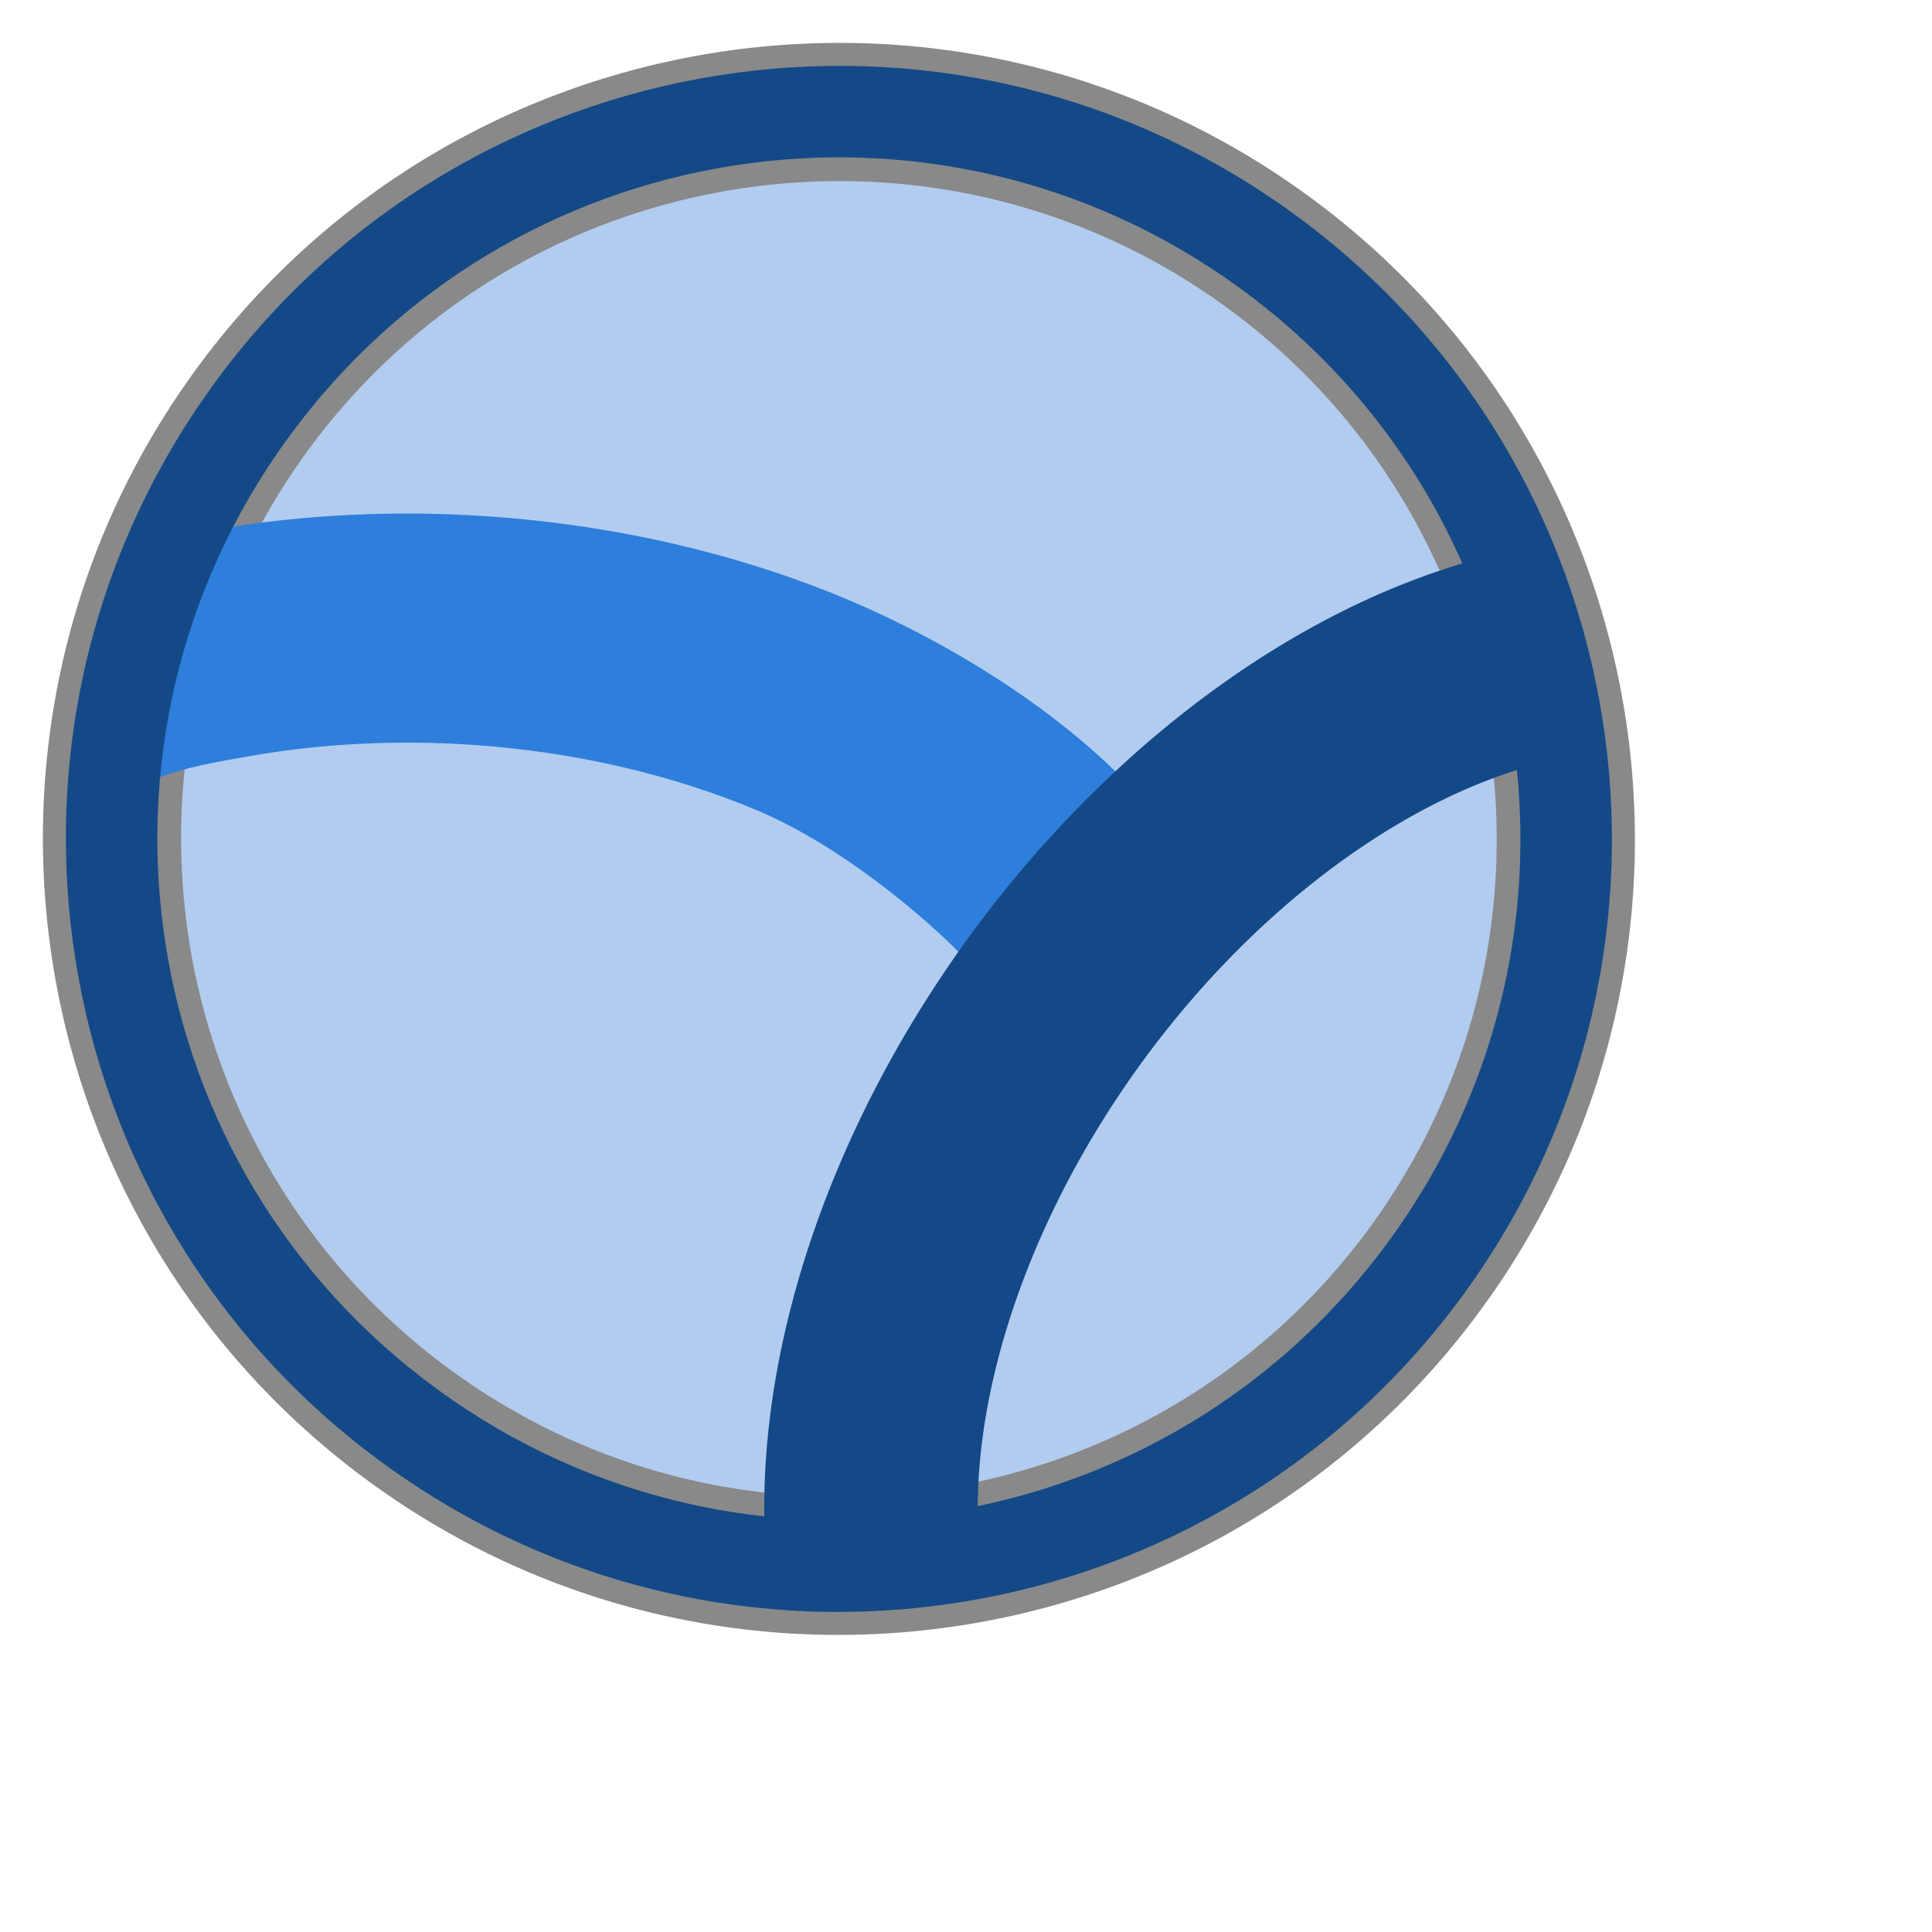
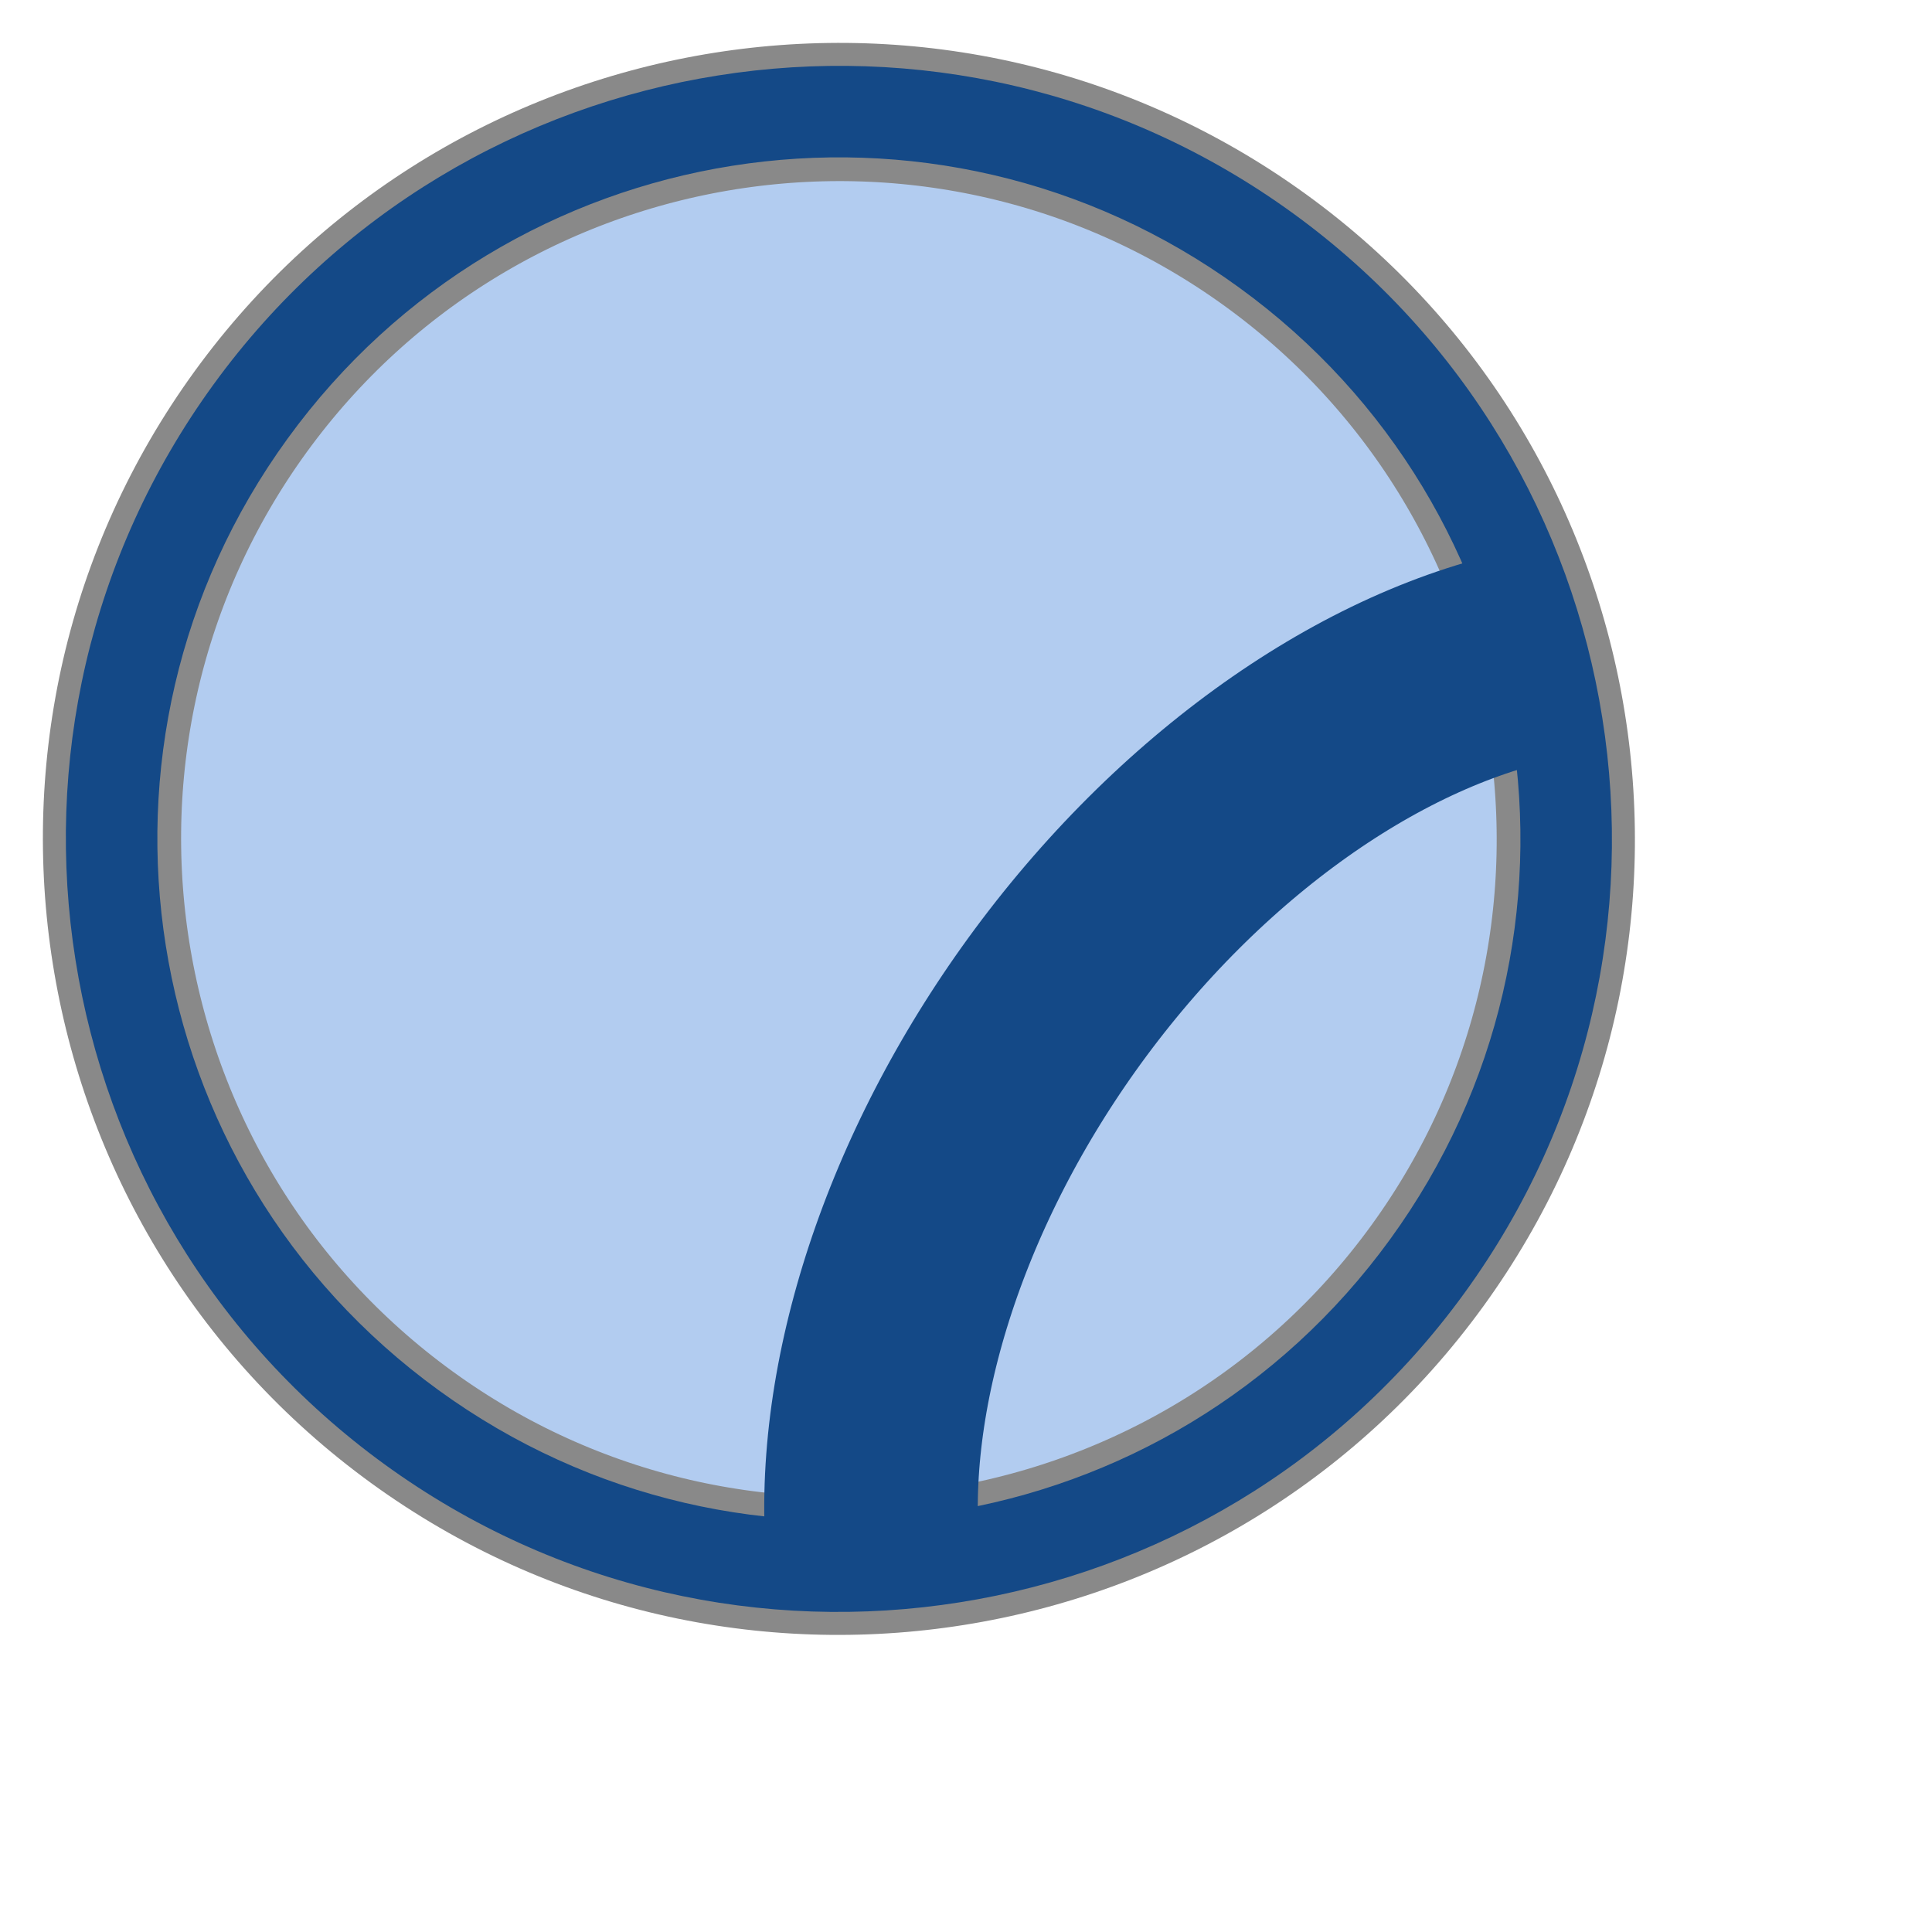
<svg xmlns="http://www.w3.org/2000/svg" width="38px" height="38px" viewBox="0 0 38 38" version="1.1" xml:space="preserve" style="fill-rule:evenodd;clip-rule:evenodd;stroke-linejoin:round;stroke-miterlimit:1.414;">
  <g id="Ebene_x0020_1" transform="matrix(0.003,0,0,0.003,0,0)">
    <g transform="matrix(1.218,0.884,-0.884,1.218,5500,5500)">
      <circle cx="0" cy="0" r="3167" style="fill:rgb(178,204,240);" />
      <path d="M-2007.34,-2827.7L-1973.2,-2851.68L-1938.76,-2875.25L-1904.02,-2898.42L-1868.99,-2921.19L-1833.67,-2943.54L-1798.07,-2965.49L-1762.17,-2987.01L-1726,-3008.11L-1689.55,-3028.79L-1652.83,-3049.03L-1615.83,-3068.85L-1578.57,-3088.24L-1541.05,-3107.18L-1503.26,-3125.68L-1465.22,-3143.74L-1426.93,-3161.35L-1388.38,-3178.5L-1349.59,-3195.2L-1310.56,-3211.44L-1271.29,-3227.22L-1231.78,-3242.53L-1192.04,-3257.37L-1152.07,-3271.74L-1111.87,-3285.63L-1071.45,-3299.04L-1030.82,-3311.97L-989.971,-3324.41L-948.912,-3336.35L-907.645,-3347.81L-866.176,-3358.76L-824.507,-3369.22L-782.643,-3379.17L-740.586,-3388.61L-698.341,-3397.54L-655.912,-3405.96L-613.302,-3413.85L-570.515,-3421.23L-527.557,-3428.08L-484.429,-3434.39L-441.135,-3440.18L-397.681,-3445.43L-354.069,-3450.15L-310.304,-3454.32L-266.391,-3457.94L-222.332,-3461.02L-178.132,-3463.55L-133.793,-3465.51L-89.323,-3466.92L-44.725,-3467.77L0.001,-3468.06L44.724,-3467.77L89.323,-3466.92L133.794,-3465.51L178.131,-3463.55L222.332,-3461.02L266.391,-3457.94L310.305,-3454.32L354.069,-3450.15L397.68,-3445.43L441.137,-3440.18L484.429,-3434.39L527.555,-3428.08L570.516,-3421.23L613.302,-3413.85L655.911,-3405.96L698.341,-3397.54L740.587,-3388.61L782.642,-3379.17L824.507,-3369.22L866.176,-3358.76L907.645,-3347.81L948.911,-3336.36L989.971,-3324.41L1030.82,-3311.97L1071.45,-3299.04L1111.87,-3285.63L1152.06,-3271.74L1192.04,-3257.37L1231.78,-3242.53L1271.29,-3227.22L1310.56,-3211.44L1349.59,-3195.2L1388.38,-3178.5L1426.93,-3161.35L1465.22,-3143.74L1503.26,-3125.68L1541.05,-3107.18L1578.57,-3088.24L1615.83,-3068.85L1652.83,-3049.03L1689.55,-3028.79L1726,-3008.11L1762.17,-2987.01L1798.06,-2965.49L1833.67,-2943.55L1868.99,-2921.19L1904.02,-2898.42L1938.76,-2875.25L1973.19,-2851.68L2007.34,-2827.7L2041.17,-2803.32L2074.7,-2778.55L2107.91,-2753.4L2140.81,-2727.85L2173.4,-2701.92L2205.66,-2675.61L2237.6,-2648.93L2269.22,-2621.87L2300.5,-2594.43L2331.45,-2566.64L2362.06,-2538.48L2392.34,-2509.95L2422.26,-2481.08L2451.85,-2451.85L2481.08,-2422.26L2509.95,-2392.34L2538.47,-2362.07L2566.64,-2331.45L2594.43,-2300.5L2621.87,-2269.22L2648.93,-2237.6L2675.61,-2205.66L2701.92,-2173.4L2727.85,-2140.82L2753.4,-2107.91L2778.55,-2074.7L2803.32,-2041.17L2827.7,-2007.34L2851.68,-1973.2L2875.25,-1938.76L2898.43,-1904.02L2921.19,-1868.99L2943.54,-1833.67L2965.49,-1798.06L2987.01,-1762.17L3008.11,-1726L3028.79,-1689.55L3049.03,-1652.83L3068.85,-1615.84L3088.23,-1578.57L3107.18,-1541.05L3125.68,-1503.26L3143.74,-1465.22L3161.35,-1426.93L3178.5,-1388.38L3195.2,-1349.59L3211.44,-1310.56L3227.22,-1271.29L3242.53,-1231.78L3257.37,-1192.04L3271.74,-1152.07L3285.63,-1111.87L3299.04,-1071.45L3311.97,-1030.82L3324.41,-989.97L3336.35,-948.912L3347.81,-907.645L3358.76,-866.174L3369.22,-824.508L3379.17,-782.644L3388.61,-740.584L3397.54,-698.341L3405.96,-655.912L3413.85,-613.302L3421.23,-570.517L3428.08,-527.555L3434.39,-484.429L3440.18,-441.135L3445.43,-397.68L3450.15,-354.069L3454.32,-310.304L3457.94,-266.391L3461.02,-222.333L3463.55,-178.131L3465.51,-133.792L3466.92,-89.322L3467.77,-44.724L3468.06,0L3467.77,44.723L3466.92,89.323L3465.51,133.794L3463.55,178.129L3461.02,222.333L3457.94,266.392L3454.32,310.305L3450.15,354.07L3445.43,397.681L3440.18,441.137L3434.39,484.43L3428.08,527.556L3421.23,570.515L3413.85,613.301L3405.96,655.91L3397.54,698.342L3388.61,740.588L3379.17,782.641L3369.22,824.507L3358.76,866.177L3347.81,907.644L3336.36,948.911L3324.41,989.971L3311.97,1030.82L3299.04,1071.45L3285.63,1111.87L3271.74,1152.07L3257.37,1192.04L3242.53,1231.78L3227.22,1271.28L3211.44,1310.56L3195.2,1349.59L3178.5,1388.38L3161.35,1426.93L3143.74,1465.22L3125.68,1503.26L3107.18,1541.05L3088.24,1578.57L3068.85,1615.83L3049.03,1652.83L3028.79,1689.55L3008.11,1726L2987.01,1762.17L2965.49,1798.06L2943.55,1833.67L2921.19,1868.99L2898.42,1904.02L2875.25,1938.76L2851.68,1973.19L2827.7,2007.34L2803.32,2041.17L2778.55,2074.7L2753.4,2107.91L2727.85,2140.81L2701.92,2173.4L2675.61,2205.66L2648.93,2237.6L2621.87,2269.22L2594.43,2300.5L2566.64,2331.45L2538.48,2362.06L2509.95,2392.34L2481.08,2422.26L2451.85,2451.85L2422.26,2481.08L2392.34,2509.95L2362.07,2538.47L2331.45,2566.64L2300.5,2594.43L2269.22,2621.87L2237.6,2648.93L2205.66,2675.61L2173.4,2701.92L2140.82,2727.85L2107.91,2753.4L2074.7,2778.55L2041.17,2803.32L2007.34,2827.7L1973.2,2851.68L1938.76,2875.25L1904.02,2898.42L1868.99,2921.19L1833.67,2943.54L1798.06,2965.49L1762.17,2987.01L1726,3008.11L1689.55,3028.79L1652.83,3049.03L1615.84,3068.85L1578.57,3088.23L1541.05,3107.18L1503.26,3125.68L1465.22,3143.74L1426.93,3161.35L1388.38,3178.5L1349.59,3195.2L1310.56,3211.44L1271.29,3227.22L1231.78,3242.53L1192.04,3257.37L1152.07,3271.74L1111.87,3285.63L1071.45,3299.04L1030.82,3311.97L989.97,3324.41L948.912,3336.35L907.645,3347.81L866.175,3358.76L824.508,3369.22L782.644,3379.17L740.584,3388.61L698.341,3397.54L655.912,3405.96L613.302,3413.85L570.517,3421.23L527.555,3428.08L484.429,3434.39L441.136,3440.18L397.68,3445.43L354.07,3450.15L310.305,3454.32L266.391,3457.94L222.332,3461.02L178.131,3463.55L133.793,3465.51L89.323,3466.92L44.723,3467.77L0.001,3468.06L-44.722,3467.77L-89.324,3466.92L-133.794,3465.51L-178.13,3463.55L-222.333,3461.02L-266.391,3457.94L-310.304,3454.32L-354.07,3450.15L-397.681,3445.43L-441.136,3440.18L-484.429,3434.39L-527.557,3428.08L-570.515,3421.23L-613.302,3413.85L-655.912,3405.96L-698.341,3397.54L-740.587,3388.61L-782.641,3379.17L-824.507,3369.22L-866.177,3358.76L-907.645,3347.81L-948.911,3336.36L-989.97,3324.41L-1030.82,3311.97L-1071.45,3299.04L-1111.87,3285.63L-1152.07,3271.74L-1192.04,3257.37L-1231.78,3242.53L-1271.28,3227.22L-1310.56,3211.44L-1349.59,3195.2L-1388.38,3178.5L-1426.93,3161.35L-1465.22,3143.74L-1503.26,3125.68L-1541.05,3107.18L-1578.57,3088.24L-1615.83,3068.85L-1652.83,3049.03L-1689.55,3028.79L-1726,3008.11L-1762.17,2987.01L-1798.06,2965.49L-1833.67,2943.54L-1868.99,2921.19L-1904.02,2898.42L-1938.76,2875.25L-1973.2,2851.68L-2007.34,2827.7L-2041.17,2803.32L-2074.7,2778.55L-2107.91,2753.4L-2140.81,2727.85L-2173.4,2701.92L-2205.66,2675.61L-2237.61,2648.93L-2269.22,2621.87L-2300.5,2594.43L-2331.45,2566.64L-2362.06,2538.48L-2392.34,2509.96L-2422.26,2481.08L-2451.85,2451.85L-2481.08,2422.26L-2509.96,2392.34L-2538.48,2362.06L-2566.64,2331.45L-2594.43,2300.5L-2621.87,2269.22L-2648.93,2237.61L-2675.61,2205.66L-2701.92,2173.4L-2727.85,2140.81L-2753.4,2107.91L-2778.55,2074.7L-2803.32,2041.17L-2827.7,2007.34L-2851.68,1973.2L-2875.25,1938.76L-2898.42,1904.02L-2921.19,1868.99L-2943.54,1833.67L-2965.49,1798.06L-2987.01,1762.17L-3008.11,1726L-3028.79,1689.55L-3049.03,1652.83L-3068.85,1615.83L-3088.24,1578.57L-3107.18,1541.05L-3125.68,1503.26L-3143.74,1465.22L-3161.35,1426.93L-3178.5,1388.38L-3195.2,1349.59L-3211.44,1310.56L-3227.22,1271.29L-3242.53,1231.78L-3257.37,1192.04L-3271.74,1152.07L-3285.63,1111.87L-3299.04,1071.45L-3311.97,1030.82L-3324.41,989.971L-3336.35,948.911L-3347.81,907.645L-3358.76,866.176L-3369.22,824.507L-3379.17,782.642L-3388.61,740.586L-3397.54,698.341L-3405.96,655.912L-3413.85,613.302L-3421.23,570.516L-3428.08,527.557L-3434.39,484.429L-3440.18,441.135L-3445.43,397.681L-3450.15,354.069L-3454.32,310.305L-3457.94,266.391L-3461.02,222.332L-3463.55,178.132L-3465.51,133.794L-3466.92,89.323L-3467.77,44.723L-3468.06,0L-3467.77,-44.723L-3466.92,-89.324L-3465.51,-133.794L-3463.55,-178.131L-3461.02,-222.332L-3457.94,-266.391L-3454.32,-310.305L-3450.15,-354.069L-3445.43,-397.681L-3440.18,-441.136L-3434.39,-484.428L-3428.08,-527.556L-3421.23,-570.516L-3413.85,-613.303L-3405.96,-655.912L-3397.54,-698.341L-3388.61,-740.585L-3379.17,-782.642L-3369.22,-824.507L-3358.76,-866.176L-3347.81,-907.646L-3336.35,-948.911L-3324.41,-989.97L-3311.97,-1030.82L-3299.04,-1071.45L-3285.63,-1111.87L-3271.74,-1152.07L-3257.37,-1192.04L-3242.53,-1231.78L-3227.22,-1271.29L-3211.44,-1310.56L-3195.2,-1349.59L-3178.5,-1388.38L-3161.35,-1426.93L-3143.74,-1465.22L-3125.68,-1503.26L-3107.18,-1541.05L-3088.24,-1578.57L-3068.85,-1615.83L-3049.03,-1652.83L-3028.79,-1689.55L-3008.11,-1726L-2987.01,-1762.17L-2965.49,-1798.06L-2943.54,-1833.67L-2921.19,-1868.99L-2898.42,-1904.02L-2875.25,-1938.76L-2851.68,-1973.2L-2827.7,-2007.34L-2803.32,-2041.17L-2778.55,-2074.7L-2753.4,-2107.91L-2727.85,-2140.81L-2701.92,-2173.4L-2675.61,-2205.66L-2648.93,-2237.61L-2621.87,-2269.22L-2594.43,-2300.5L-2566.64,-2331.45L-2538.48,-2362.06L-2509.96,-2392.34L-2481.08,-2422.26L-2451.85,-2451.85L-2422.26,-2481.08L-2392.34,-2509.96L-2362.06,-2538.48L-2331.45,-2566.64L-2300.5,-2594.43L-2269.22,-2621.87L-2237.6,-2648.93L-2205.66,-2675.61L-2173.4,-2701.92L-2140.81,-2727.85L-2107.91,-2753.4L-2074.7,-2778.55L-2041.17,-2803.32L-2007.34,-2827.7ZM-1714.03,-2296.41L-1741.51,-2275.61L-1768.73,-2254.47L-1795.68,-2233.02L-1822.38,-2211.26L-1848.8,-2189.17L-1874.96,-2166.78L-1900.85,-2144.09L-1926.46,-2121.08L-1951.79,-2097.78L-1976.84,-2074.18L-2001.61,-2050.28L-2026.09,-2026.09L-2050.28,-2001.61L-2074.18,-1976.84L-2097.78,-1951.79L-2121.08,-1926.46L-2144.09,-1900.85L-2166.78,-1874.96L-2189.17,-1848.8L-2211.25,-1822.38L-2233.02,-1795.68L-2254.47,-1768.72L-2275.61,-1741.51L-2296.41,-1714.03L-2316.9,-1686.3L-2337.06,-1658.32L-2356.89,-1630.09L-2376.38,-1601.61L-2395.54,-1572.89L-2414.36,-1543.93L-2432.84,-1514.74L-2450.98,-1485.31L-2468.76,-1455.64L-2486.2,-1425.75L-2503.28,-1395.63L-2520.01,-1365.3L-2536.39,-1334.74L-2552.39,-1303.96L-2568.04,-1272.97L-2583.32,-1241.77L-2598.23,-1210.36L-2612.77,-1178.74L-2626.93,-1146.92L-2640.71,-1114.9L-2654.12,-1082.68L-2667.14,-1050.27L-2679.77,-1017.66L-2692.02,-984.868L-2703.88,-951.887L-2715.34,-918.722L-2726.4,-885.375L-2737.07,-851.849L-2747.33,-818.147L-2757.19,-784.271L-2766.64,-750.223L-2775.68,-716.008L-2784.31,-681.626L-2792.52,-647.081L-2800.31,-612.375L-2807.68,-577.508L-2814.62,-542.486L-2821.14,-507.311L-2827.23,-471.984L-2832.89,-436.508L-2838.11,-400.885L-2842.89,-365.118L-2847.23,-329.209L-2851.12,-293.159L-2854.57,-256.972L-2857.57,-220.651L-2860.12,-184.195L-2862.21,-147.609L-2863.84,-110.894L-2865.01,-74.054L-2865.71,-37.089L-2865.94,0L-2865.71,37.089L-2865.01,74.054L-2863.84,110.894L-2862.21,147.609L-2860.12,184.195L-2857.57,220.65L-2854.57,256.973L-2851.12,293.159L-2847.23,329.209L-2842.89,365.118L-2838.11,400.885L-2832.89,436.508L-2827.23,471.985L-2821.14,507.311L-2814.62,542.487L-2807.68,577.509L-2800.31,612.374L-2792.52,647.08L-2784.31,681.626L-2775.68,716.008L-2766.64,750.224L-2757.19,784.271L-2747.33,818.146L-2737.07,851.849L-2726.4,885.375L-2715.34,918.722L-2703.88,951.887L-2692.02,984.869L-2679.77,1017.66L-2667.14,1050.27L-2654.12,1082.68L-2640.71,1114.9L-2626.93,1146.92L-2612.76,1178.74L-2598.23,1210.36L-2583.32,1241.77L-2568.04,1272.97L-2552.39,1303.96L-2536.39,1334.74L-2520.01,1365.3L-2503.28,1395.63L-2486.2,1425.75L-2468.76,1455.64L-2450.98,1485.31L-2432.84,1514.74L-2414.36,1543.93L-2395.54,1572.89L-2376.38,1601.61L-2356.89,1630.09L-2337.06,1658.32L-2316.9,1686.3L-2296.41,1714.03L-2275.61,1741.51L-2254.47,1768.73L-2233.02,1795.68L-2211.25,1822.38L-2189.17,1848.8L-2166.78,1874.96L-2144.09,1900.85L-2121.08,1926.46L-2097.78,1951.79L-2074.18,1976.84L-2050.28,2001.61L-2026.09,2026.09L-2001.61,2050.28L-1976.84,2074.18L-1951.79,2097.78L-1926.46,2121.08L-1900.85,2144.09L-1874.96,2166.78L-1848.8,2189.17L-1822.38,2211.26L-1795.68,2233.02L-1768.73,2254.47L-1741.51,2275.61L-1714.03,2296.41L-1686.3,2316.9L-1658.32,2337.06L-1630.09,2356.89L-1601.61,2376.38L-1572.89,2395.54L-1543.93,2414.36L-1514.74,2432.84L-1485.31,2450.98L-1455.64,2468.76L-1425.75,2486.2L-1395.63,2503.28L-1365.3,2520.01L-1334.74,2536.39L-1303.96,2552.39L-1272.97,2568.04L-1241.77,2583.32L-1210.36,2598.23L-1178.74,2612.77L-1146.92,2626.93L-1114.9,2640.71L-1082.68,2654.12L-1050.27,2667.14L-1017.66,2679.77L-984.868,2692.02L-951.887,2703.88L-918.721,2715.34L-885.375,2726.4L-851.849,2737.07L-818.147,2747.33L-784.271,2757.19L-750.224,2766.64L-716.007,2775.68L-681.626,2784.31L-647.082,2792.52L-612.373,2800.31L-577.508,2807.68L-542.487,2814.62L-507.312,2821.14L-471.986,2827.23L-436.508,2832.89L-400.885,2838.11L-365.118,2842.89L-329.208,2847.23L-293.159,2851.12L-256.973,2854.57L-220.65,2857.57L-184.194,2860.12L-147.611,2862.21L-110.895,2863.84L-74.053,2865.01L-37.089,2865.71L-0.001,2865.94L37.088,2865.71L74.054,2865.01L110.895,2863.84L147.61,2862.21L184.195,2860.12L220.65,2857.57L256.973,2854.57L293.159,2851.12L329.209,2847.23L365.118,2842.89L400.885,2838.11L436.51,2832.89L471.983,2827.23L507.311,2821.14L542.487,2814.62L577.509,2807.68L612.376,2800.31L647.079,2792.52L681.625,2784.31L716.009,2775.68L750.224,2766.64L784.271,2757.19L818.147,2747.33L851.85,2737.07L885.375,2726.4L918.721,2715.34L951.887,2703.88L984.869,2692.02L1017.66,2679.77L1050.27,2667.14L1082.68,2654.12L1114.9,2640.71L1146.92,2626.93L1178.74,2612.76L1210.36,2598.23L1241.77,2583.32L1272.97,2568.04L1303.96,2552.39L1334.73,2536.39L1365.3,2520.01L1395.64,2503.28L1425.75,2486.2L1455.64,2468.76L1485.31,2450.98L1514.74,2432.84L1543.93,2414.36L1572.89,2395.54L1601.61,2376.38L1630.09,2356.89L1658.32,2337.06L1686.3,2316.9L1714.03,2296.41L1741.51,2275.6L1768.72,2254.47L1795.68,2233.02L1822.38,2211.26L1848.8,2189.17L1874.96,2166.78L1900.85,2144.09L1926.46,2121.08L1951.79,2097.78L1976.84,2074.18L2001.61,2050.28L2026.09,2026.09L2050.28,2001.61L2074.18,1976.84L2097.78,1951.79L2121.08,1926.46L2144.09,1900.85L2166.78,1874.96L2189.17,1848.81L2211.25,1822.38L2233.02,1795.68L2254.47,1768.73L2275.61,1741.51L2296.41,1714.03L2316.9,1686.3L2337.06,1658.32L2356.89,1630.09L2376.38,1601.61L2395.54,1572.89L2414.36,1543.93L2432.84,1514.74L2450.97,1485.31L2468.76,1455.64L2486.2,1425.75L2503.28,1395.63L2520.01,1365.3L2536.39,1334.74L2552.39,1303.96L2568.04,1272.97L2583.32,1241.77L2598.23,1210.36L2612.77,1178.74L2626.93,1146.92L2640.71,1114.9L2654.12,1082.68L2667.14,1050.27L2679.77,1017.66L2692.02,984.868L2703.88,951.887L2715.34,918.721L2726.4,885.374L2737.07,851.849L2747.33,818.147L2757.19,784.272L2766.64,750.225L2775.68,716.007L2784.31,681.626L2792.52,647.082L2800.31,612.372L2807.68,577.508L2814.62,542.488L2821.14,507.311L2827.23,471.986L2832.89,436.509L2838.11,400.884L2842.89,365.117L2847.23,329.209L2851.12,293.158L2854.57,256.972L2857.57,220.65L2860.12,184.194L2862.21,147.611L2863.84,110.895L2865.01,74.054L2865.71,37.089L2865.94,0.001L2865.71,-37.087L2865.01,-74.055L2863.84,-110.896L2862.21,-147.609L2860.12,-184.194L2857.57,-220.65L2854.57,-256.973L2851.12,-293.159L2847.23,-329.209L2842.89,-365.118L2838.11,-400.885L2832.89,-436.51L2827.23,-471.984L2821.14,-507.311L2814.62,-542.487L2807.68,-577.508L2800.31,-612.376L2792.52,-647.079L2784.31,-681.625L2775.68,-716.009L2766.64,-750.224L2757.19,-784.27L2747.33,-818.147L2737.07,-851.849L2726.4,-885.375L2715.34,-918.721L2703.88,-951.887L2692.02,-984.869L2679.77,-1017.66L2667.14,-1050.27L2654.12,-1082.68L2640.71,-1114.9L2626.93,-1146.92L2612.77,-1178.74L2598.23,-1210.36L2583.32,-1241.77L2568.04,-1272.97L2552.39,-1303.96L2536.39,-1334.73L2520.01,-1365.3L2503.28,-1395.64L2486.2,-1425.75L2468.76,-1455.64L2450.98,-1485.31L2432.84,-1514.74L2414.36,-1543.93L2395.54,-1572.89L2376.38,-1601.61L2356.89,-1630.09L2337.06,-1658.32L2316.9,-1686.3L2296.41,-1714.03L2275.61,-1741.51L2254.47,-1768.72L2233.02,-1795.68L2211.26,-1822.38L2189.17,-1848.8L2166.78,-1874.96L2144.09,-1900.85L2121.08,-1926.46L2097.78,-1951.79L2074.18,-1976.84L2050.28,-2001.61L2026.09,-2026.09L2001.61,-2050.28L1976.84,-2074.18L1951.79,-2097.78L1926.46,-2121.08L1900.85,-2144.09L1874.96,-2166.78L1848.81,-2189.17L1822.38,-2211.25L1795.68,-2233.02L1768.73,-2254.47L1741.51,-2275.61L1714.03,-2296.41L1686.3,-2316.9L1658.32,-2337.06L1630.09,-2356.89L1601.61,-2376.38L1572.89,-2395.54L1543.93,-2414.36L1514.74,-2432.84L1485.31,-2450.97L1455.64,-2468.76L1425.75,-2486.2L1395.63,-2503.28L1365.3,-2520.01L1334.74,-2536.39L1303.96,-2552.39L1272.97,-2568.04L1241.77,-2583.32L1210.36,-2598.23L1178.74,-2612.77L1146.92,-2626.93L1114.9,-2640.71L1082.68,-2654.12L1050.27,-2667.14L1017.66,-2679.77L984.867,-2692.02L951.888,-2703.88L918.721,-2715.34L885.374,-2726.4L851.849,-2737.07L818.147,-2747.33L784.271,-2757.19L750.224,-2766.64L716.008,-2775.68L681.626,-2784.31L647.081,-2792.52L612.373,-2800.31L577.509,-2807.68L542.488,-2814.62L507.311,-2821.14L471.984,-2827.23L436.509,-2832.89L400.884,-2838.11L365.117,-2842.89L329.21,-2847.23L293.159,-2851.12L256.972,-2854.57L220.65,-2857.57L184.195,-2860.12L147.61,-2862.21L110.894,-2863.84L74.055,-2865.01L37.088,-2865.71L0,-2865.94L-37.088,-2865.71L-74.054,-2865.01L-110.895,-2863.84L-147.609,-2862.21L-184.195,-2860.12L-220.65,-2857.57L-256.973,-2854.57L-293.159,-2851.12L-329.208,-2847.23L-365.118,-2842.89L-400.885,-2838.11L-436.508,-2832.89L-471.985,-2827.23L-507.311,-2821.14L-542.486,-2814.62L-577.508,-2807.68L-612.374,-2800.31L-647.08,-2792.52L-681.626,-2784.31L-716.008,-2775.68L-750.224,-2766.64L-784.271,-2757.19L-818.147,-2747.33L-851.849,-2737.07L-885.375,-2726.4L-918.722,-2715.34L-951.887,-2703.88L-984.868,-2692.02L-1017.66,-2679.77L-1050.27,-2667.14L-1082.68,-2654.12L-1114.9,-2640.71L-1146.92,-2626.93L-1178.74,-2612.77L-1210.36,-2598.23L-1241.77,-2583.32L-1272.97,-2568.04L-1303.96,-2552.39L-1334.74,-2536.39L-1365.3,-2520.01L-1395.63,-2503.28L-1425.75,-2486.2L-1455.64,-2468.76L-1485.31,-2450.98L-1514.74,-2432.84L-1543.93,-2414.36L-1572.89,-2395.54L-1601.61,-2376.38L-1630.09,-2356.89L-1658.32,-2337.06L-1686.3,-2316.9L-1714.03,-2296.41Z" style="fill:rgb(137,137,137);" />
    </g>
-     <path d="M6383,6343C6066,6000 5486,5530 4957,5310C4404,5079 3771,4930 3106,4884C2613,4850 2123,4874 1662,4953C1212,5030 1071,5066 705,5243L1078,3577C1572,3338 822,3572 1409,3472C1985,3373 2595,3343 3212,3386C4042,3444 4837,3631 5536,3922C6258,4224 6973,4684 7438,5186L6383,6343Z" style="fill:rgb(46,127,219);fill-rule:nonzero;" />
    <path d="M10263.5,4968.16L10239.8,4972.76L10218.9,4977L10197.9,4981.44L10176.8,4986.07L10155.7,4990.9L10134.4,4995.93L10113.2,5001.15L10093.1,5006.24L10048.9,5018.02L10005.7,5030.23L9962.24,5043.24L9918.55,5057.03L9874.65,5071.61L9830.52,5086.98L9786.2,5103.13L9741.69,5120.07L9697,5137.79L9652.15,5156.29L9607.16,5175.57L9562.02,5195.63L9516.76,5216.46L9471.4,5238.06L9425.93,5260.43L9380.39,5283.57L9334.77,5307.45L9289.1,5332.1L9243.38,5357.5L9197.63,5383.64L9151.86,5410.53L9106.09,5438.15L9060.32,5466.5L9014.57,5495.58L8968.85,5525.39L8923.18,5555.9L8877.57,5587.13L8832.02,5619.07L8786.55,5651.7L8741.18,5685.02L8695.91,5719.04L8650.76,5753.73L8605.74,5789.1L8560.86,5825.13L8516.13,5861.83L8471.56,5899.18L8427.17,5937.18L8382.96,5975.82L8338.95,6015.1L8295.15,6055.01L8251.57,6095.54L8208.22,6136.68L8165.11,6178.43L8122.26,6220.78L8079.66,6263.73L8037.35,6307.26L7995.31,6351.37L7953.57,6396.06L7912.14,6441.31L7871.02,6487.12L7830.23,6533.47L7789.77,6580.38L7749.67,6627.81L7709.91,6675.78L7670.53,6724.27L7631.52,6773.27L7592.9,6822.78L7554.67,6872.79L7516.85,6923.29L7479.41,6974.33L7444.22,7023.28L7409.52,7072.52L7375.36,7121.99L7341.74,7171.66L7308.66,7221.53L7276.13,7271.59L7244.15,7321.82L7212.73,7372.23L7181.86,7422.79L7151.56,7473.5L7121.83,7524.34L7092.66,7575.31L7064.07,7626.4L7036.05,7677.59L7008.61,7728.87L6981.76,7780.23L6955.49,7831.67L6929.81,7883.17L6904.72,7934.73L6880.22,7986.32L6856.32,8037.93L6833.03,8089.57L6810.33,8141.21L6788.24,8192.85L6766.76,8244.48L6745.89,8296.07L6725.64,8347.63L6706,8399.14L6686.97,8450.58L6668.57,8501.95L6650.79,8553.25L6633.64,8604.44L6617.11,8655.52L6601.21,8706.49L6585.94,8757.33L6571.31,8808.03L6557.31,8858.57L6543.94,8908.94L6531.2,8959.14L6519.11,9009.15L6507.65,9058.96L6496.83,9108.55L6486.65,9157.92L6477.11,9207.05L6468.21,9255.93L6459.95,9304.56L6452.33,9352.9L6445.35,9400.96L6439.01,9448.73L6433.31,9496.19L6428.25,9543.33L6423.83,9590.14L6420.04,9636.6L6416.89,9682.7L6414.36,9728.44L6412.47,9773.8L6411.21,9818.77L6410.58,9863.34L6410.57,9907.51L6411.18,9951.24L6412.4,9994.54L6414.25,10037.4L6416.7,10079.8L6420.15,10127.1L5023.86,10228.9L5019.64,10171.1L5015.98,10107.9L5013.26,10044.4L5011.45,9980.83L5010.57,9917.09L5010.58,9853.2L5011.49,9789.18L5013.29,9725.04L5015.97,9660.78L5019.52,9596.41L5023.93,9531.94L5029.19,9467.37L5035.3,9402.71L5042.25,9337.98L5050.04,9273.16L5058.65,9208.29L5068.08,9143.34L5078.32,9078.35L5089.37,9013.31L5101.22,8948.23L5113.86,8883.11L5127.29,8817.97L5141.51,8752.81L5156.5,8687.63L5172.27,8622.45L5188.8,8557.27L5206.1,8492.09L5224.15,8426.93L5242.96,8361.79L5262.52,8296.68L5282.82,8231.6L5303.86,8166.56L5325.64,8101.57L5348.14,8036.64L5371.38,7971.77L5395.34,7906.97L5420.02,7842.25L5445.41,7777.61L5471.52,7713.06L5498.34,7648.62L5525.86,7584.28L5554.08,7520.05L5583.01,7455.95L5612.62,7391.97L5642.94,7328.13L5673.94,7264.44L5705.62,7200.9L5737.99,7137.52L5771.04,7074.3L5804.77,7011.26L5839.17,6948.41L5874.24,6885.75L5909.98,6823.29L5946.39,6761.03L5983.46,6698.99L6021.19,6637.18L6059.59,6575.6L6098.63,6514.26L6138.33,6453.17L6178.68,6392.33L6219.68,6331.76L6261.32,6271.47L6303.61,6211.46L6346.59,6151.67L6392.12,6089.61L6438.21,6028.07L6484.81,5967.11L6531.9,5906.73L6579.49,5846.95L6627.57,5787.76L6676.12,5729.18L6725.14,5671.2L6774.62,5613.83L6824.55,5557.09L6874.93,5500.97L6925.73,5445.48L6976.97,5390.62L7028.63,5336.41L7080.7,5282.85L7133.18,5229.94L7186.05,5177.68L7239.32,5126.1L7292.97,5075.18L7346.99,5024.94L7401.38,4975.39L7456.13,4926.52L7511.23,4878.36L7566.68,4830.89L7622.48,4784.13L7678.6,4738.08L7735.05,4692.76L7791.82,4648.16L7848.91,4604.3L7906.3,4561.18L7963.99,4518.8L8021.98,4477.18L8080.25,4436.33L8138.81,4396.24L8197.65,4356.92L8256.75,4318.4L8316.12,4280.66L8375.75,4243.72L8435.63,4207.58L8495.75,4172.26L8556.12,4137.76L8616.73,4104.1L8677.57,4071.27L8738.63,4039.29L8799.92,4008.16L8861.41,3977.91L8923.13,3948.52L8985.04,3920.02L9047.16,3892.42L9109.47,3865.72L9171.97,3839.93L9234.66,3815.07L9297.53,3791.15L9360.57,3768.18L9423.78,3746.16L9487.16,3725.11L9550.69,3705.05L9614.38,3685.99L9678.22,3667.93L9740.87,3651.25L9774.23,3642.79L9806.3,3634.92L9838.4,3627.31L9870.55,3619.97L9902.71,3612.9L9934.91,3606.09L9967.14,3599.55L9996.52,3593.84L10263.5,4968.16Z" style="fill:rgb(20,73,135);" />
    <path d="M8478,1399C9610,2221 10302,3425 10505,4706C10709,5988 10423,7346 9601,8478C8779,9610 7575,10302 6294,10505C5012,10709 3654,10423 2522,9601C1390,8779 698,7575 495,6294C291,5012 577,3654 1399,2522C2221,1390 3425,698 4706,495C5988,291 7346,577 8478,1399ZM9913,4800C9734,3671 9124,2611 8125,1886C7126,1160 5929,908 4800,1087C3671,1266 2611,1876 1886,2875C1160,3874 908,5071 1087,6200C1266,7329 1876,8389 2875,9114C3874,9840 5071,10092 6200,9913C7329,9734 8389,9124 9114,8125C9840,7126 10092,5929 9913,4800Z" style="fill:rgb(20,73,135);fill-rule:nonzero;" />
  </g>
</svg>